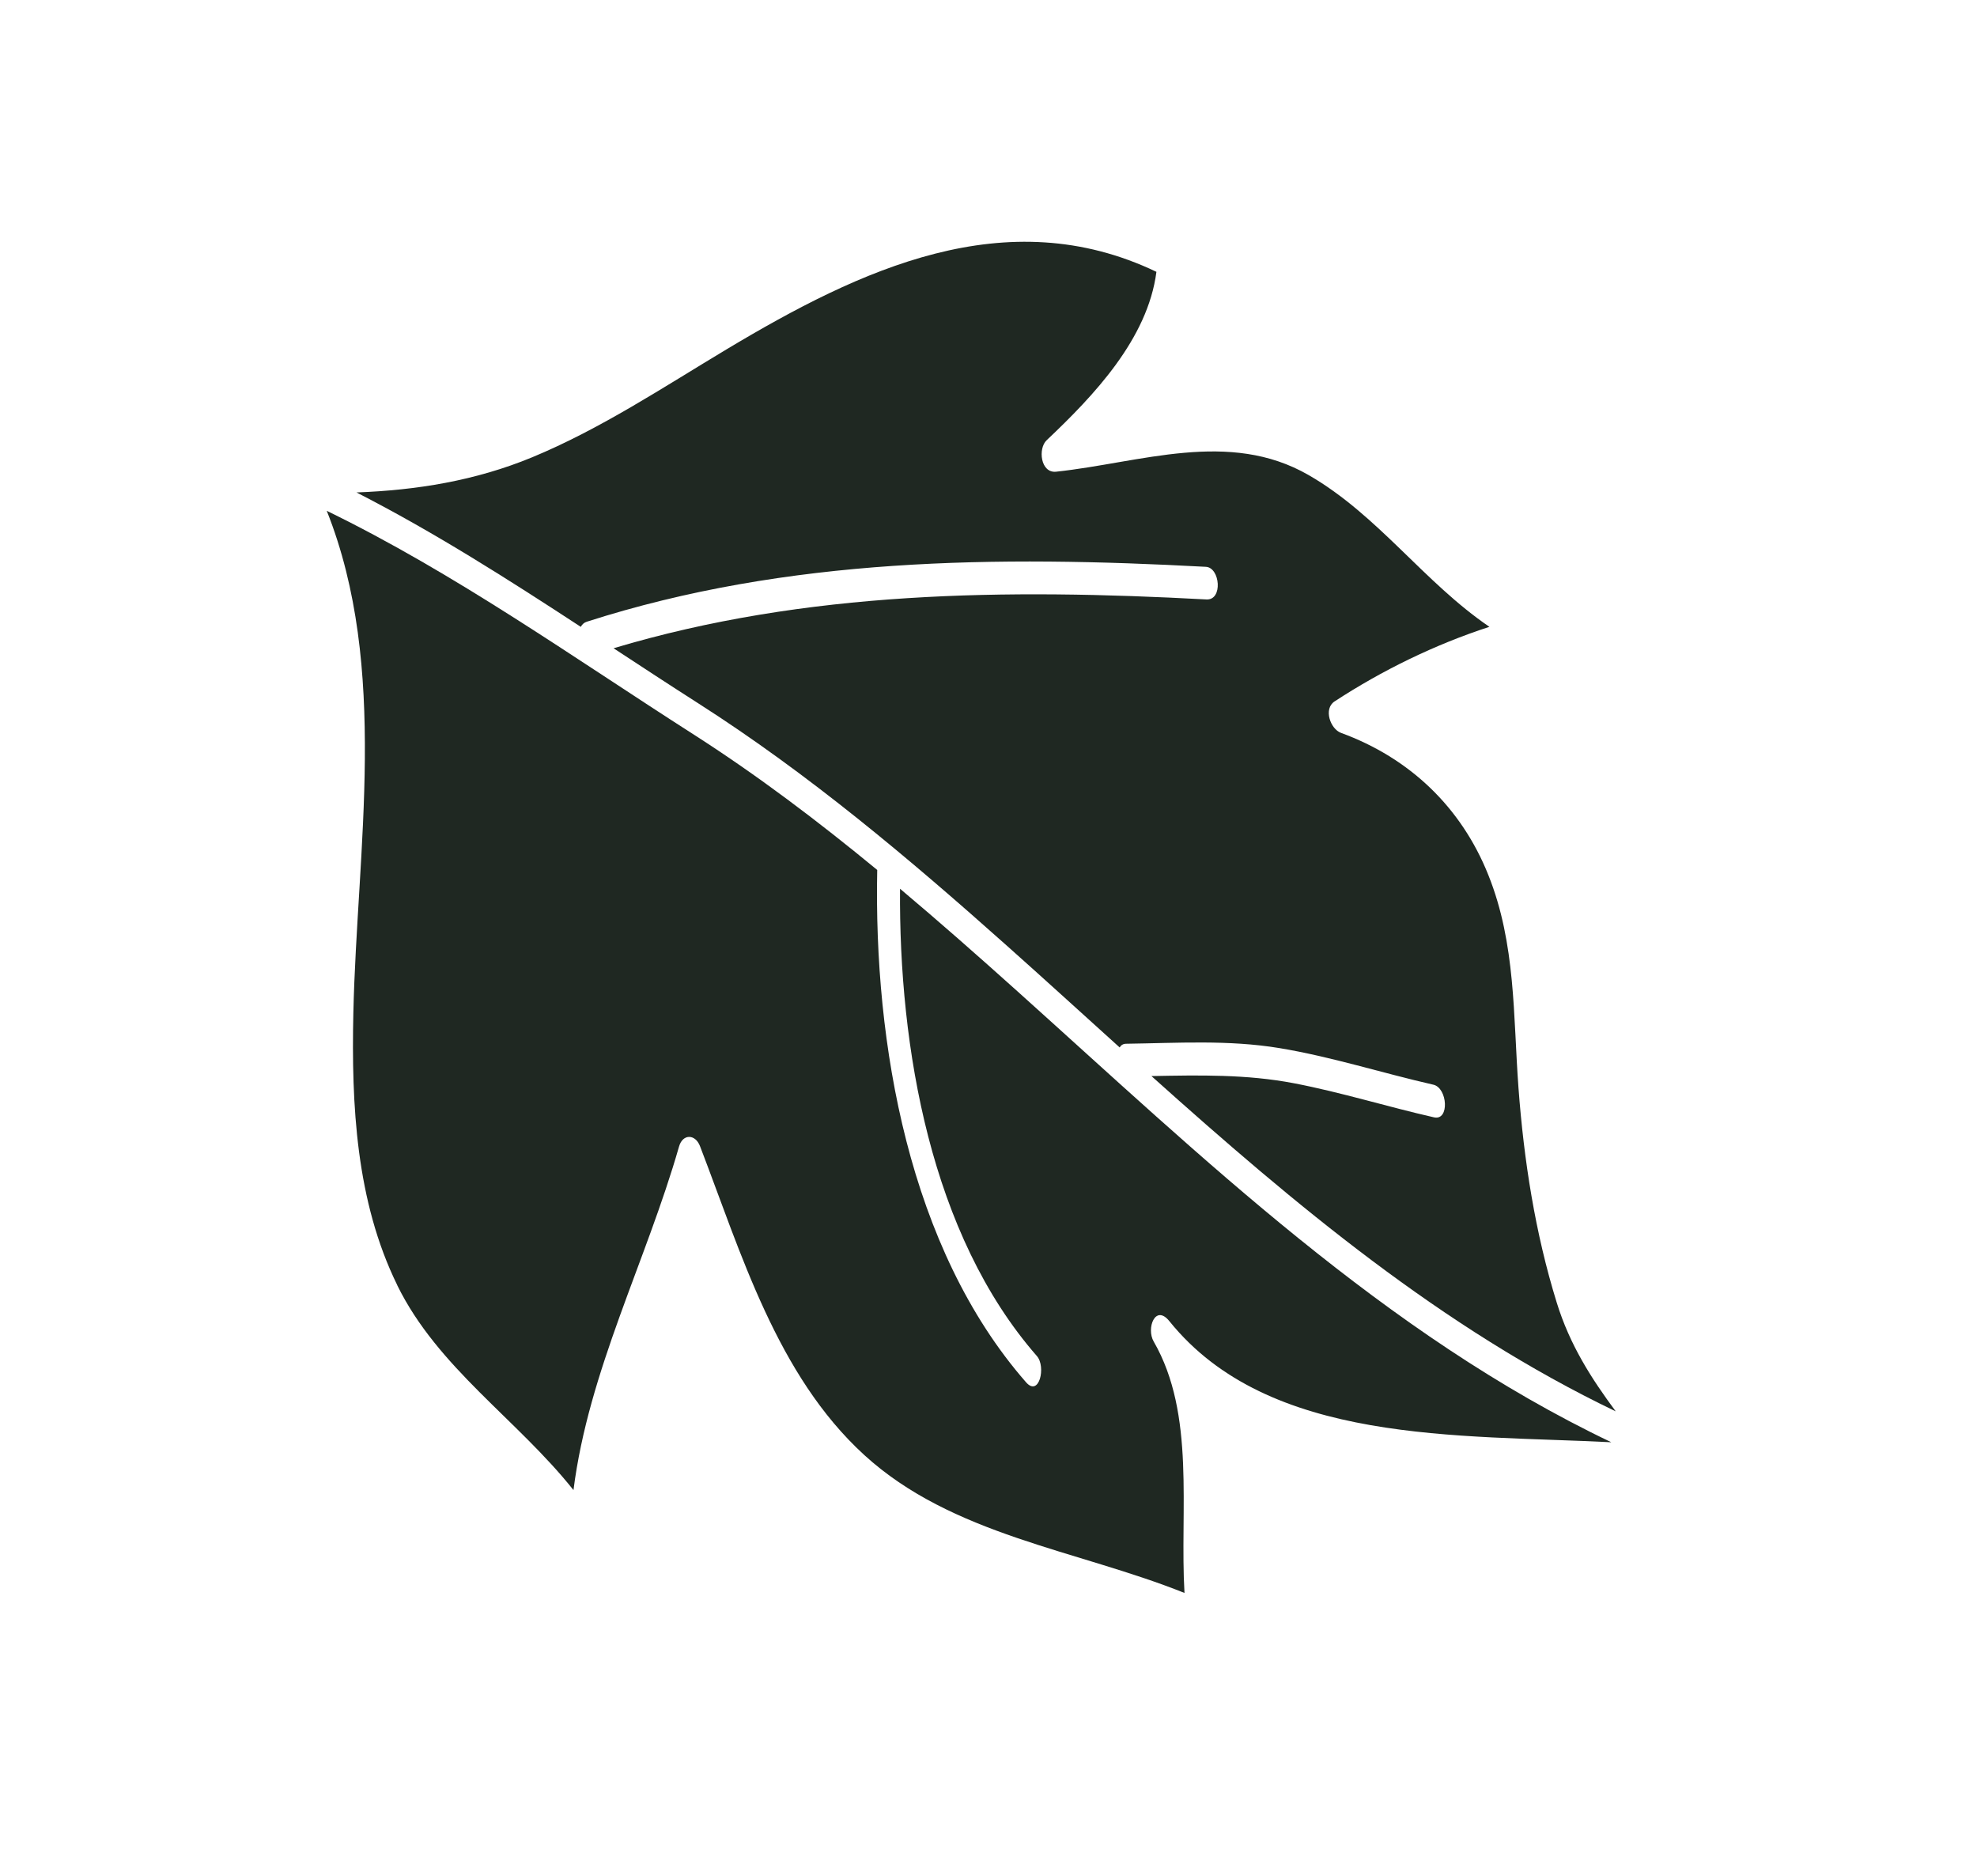
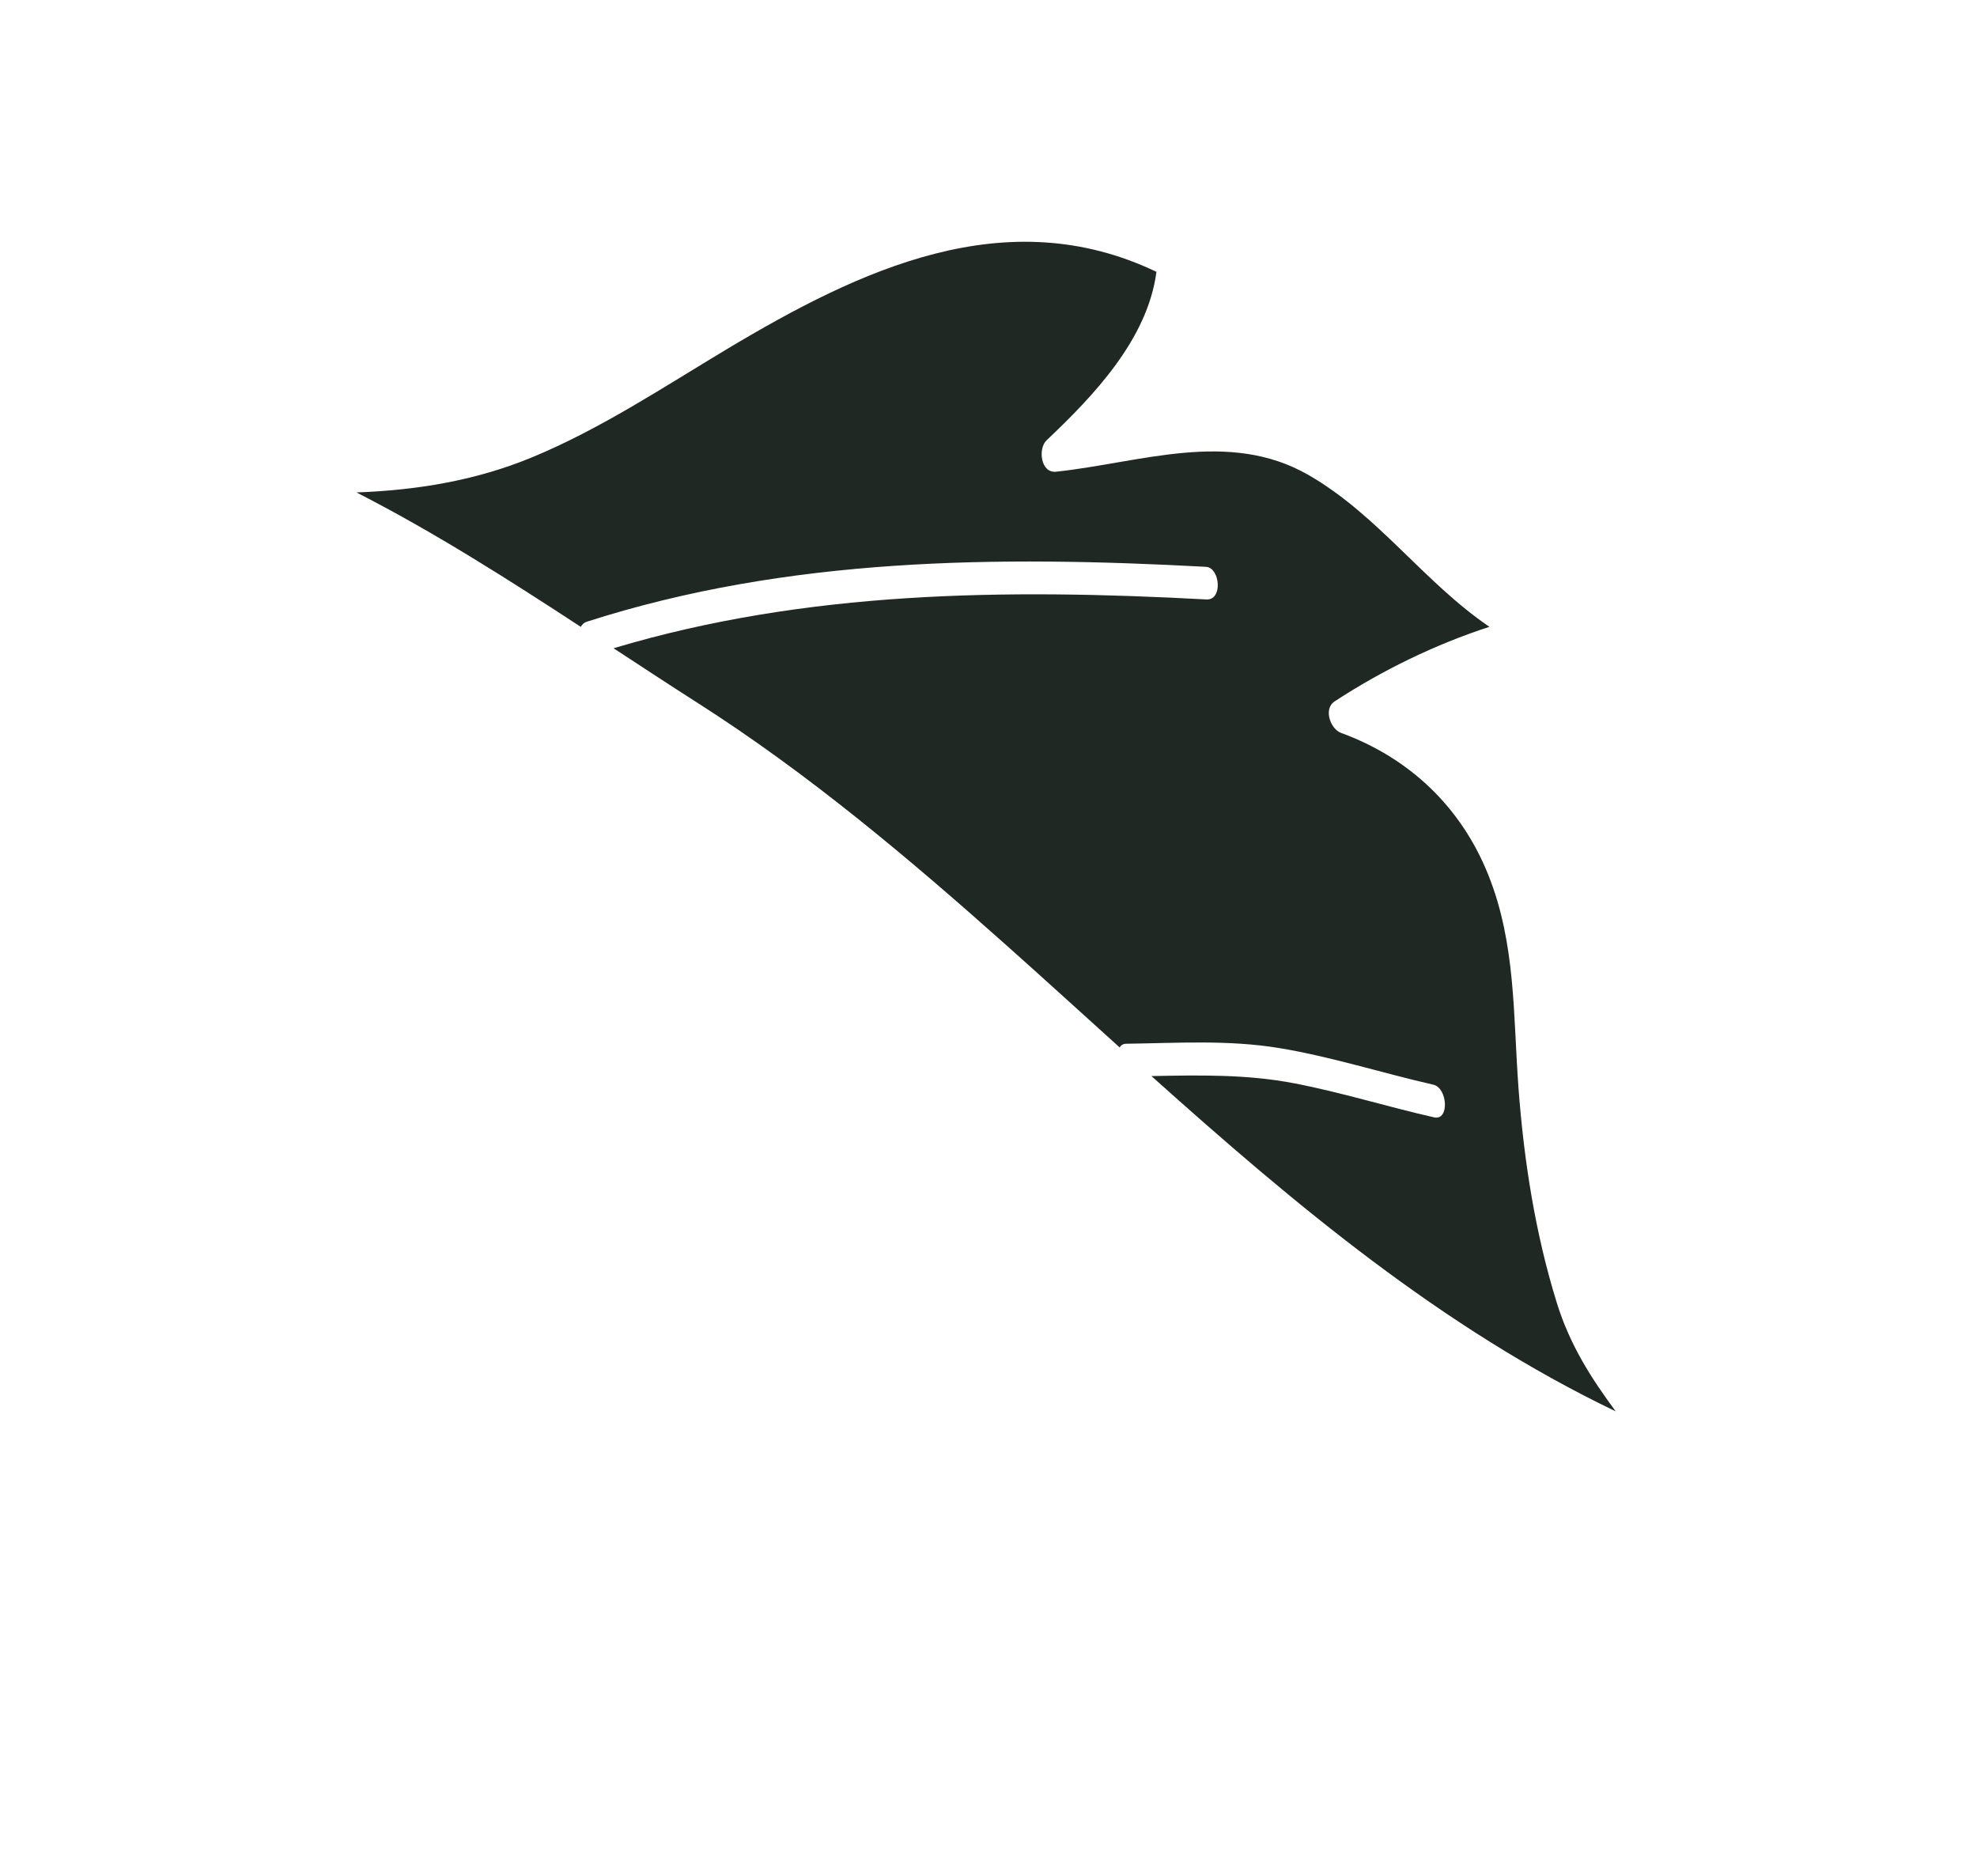
<svg xmlns="http://www.w3.org/2000/svg" width="253" height="240" viewBox="0 0 253 240" fill="none">
  <g filter="url(#filter0_f_543_290)">
    <path d="M45.622 63.011C53.283 62.73 60.842 61.514 68.089 58.518C76.879 54.879 84.883 49.549 93.018 44.676C110.043 34.479 128.756 25.588 147.989 34.782C146.88 43.366 139.976 50.623 133.939 56.333C132.811 57.399 133.161 60.564 135.15 60.358C145.98 59.203 157.276 54.914 167.478 60.795C176.347 65.906 182.223 74.509 190.603 80.205C183.63 82.472 176.862 85.779 170.786 89.752C169.334 90.705 170.248 93.273 171.61 93.776C180.385 96.984 187.005 103.283 190.474 111.984C193.994 120.779 193.635 129.949 194.323 139.21C195.016 148.485 196.457 157.761 199.214 166.664C200.902 172.134 203.664 176.397 206.763 180.59C184.522 169.934 165.654 154.099 147.351 137.69C153.474 137.575 159.511 137.444 165.6 138.611C171.636 139.767 177.521 141.613 183.512 142.971C185.526 143.43 185.247 139.21 183.435 138.795C176.853 137.298 170.397 135.214 163.729 134.111C157.191 133.031 150.689 133.465 144.098 133.555C143.722 133.559 143.452 133.74 143.286 134.028C138.452 129.665 133.65 125.281 128.814 120.976C116.332 109.847 103.48 99.017 89.36 89.997C85.735 87.681 82.132 85.317 78.519 82.948C103.204 75.557 128.819 75.327 154.393 76.703C156.518 76.816 156.144 72.623 154.316 72.528C127.611 71.093 100.804 71.296 75.093 79.553C74.74 79.661 74.491 79.899 74.326 80.21C64.978 74.098 55.547 68.088 45.622 63.011Z" fill="#1F2822" />
-     <path d="M50.838 164.442C45.56 153.701 44.96 141.369 45.219 129.615C45.69 108.577 49.805 85.442 41.816 65.362C58.267 73.372 73.282 84.075 88.656 93.911C96.911 99.187 104.704 105.095 112.26 111.316C111.808 133.521 116.3 159.718 131.305 176.872C132.99 178.796 133.885 174.876 132.692 173.514C119.104 157.976 115.024 134.036 115.178 113.72C120.262 117.997 125.245 122.393 130.186 126.828C153.88 148.099 177.228 170.721 206.203 184.546C186.703 183.547 162.391 184.873 149.647 169.051C147.844 166.816 146.665 169.976 147.641 171.66C153.03 181 150.959 193.24 151.581 203.828C137.809 198.311 121.833 196.458 110.577 186.156C99.42 175.946 94.845 160.344 89.583 146.663C88.972 145.075 87.371 145.071 86.902 146.694C82.683 161.419 75.324 175.382 73.389 190.666C66.196 181.616 56.01 175.005 50.834 164.451L50.838 164.442Z" fill="#1F2822" />
  </g>
  <defs>
    <filter id="filter0_f_543_290" x="26.016" y="15.136" width="196.547" height="204.492" filterUnits="userSpaceOnUse" color-interpolation-filters="sRGB">
      <feFlood flood-opacity="0" result="BackgroundImageFix" />
      <feBlend mode="normal" in="SourceGraphic" in2="BackgroundImageFix" result="shape" />
      <feGaussianBlur stdDeviation="7.9" result="effect1_foregroundBlur_543_290" />
    </filter>
  </defs>
</svg>